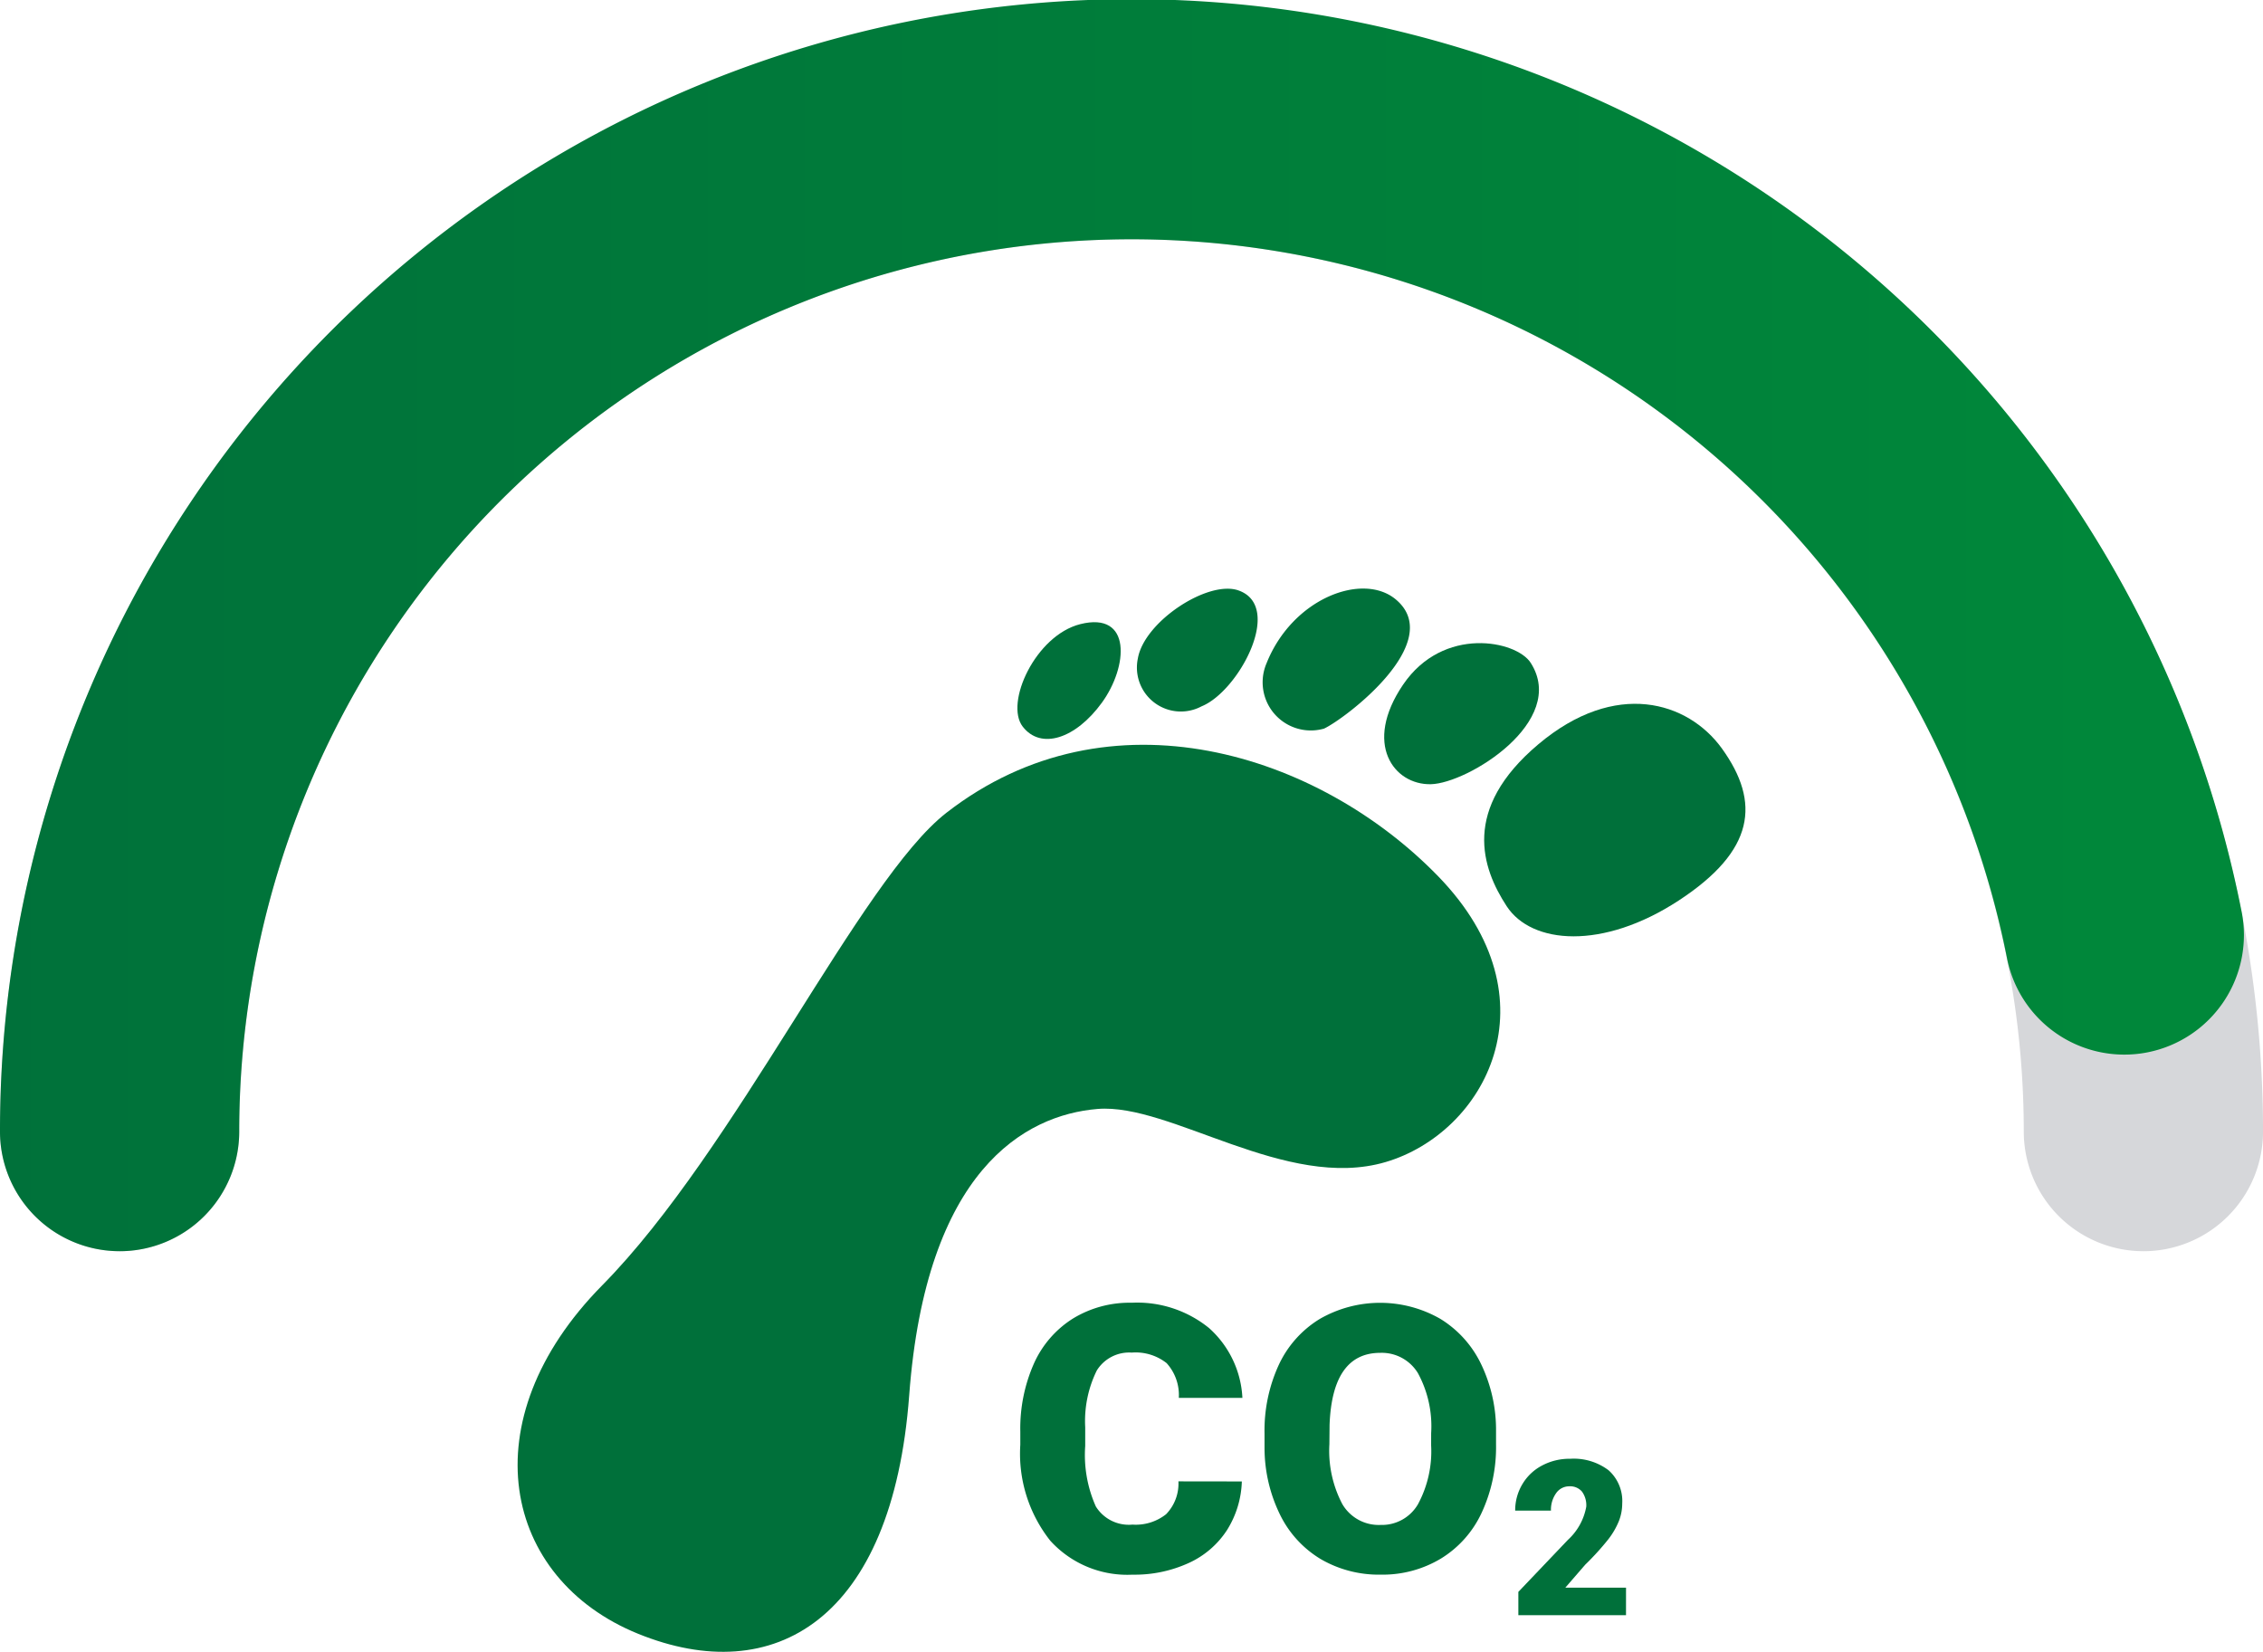
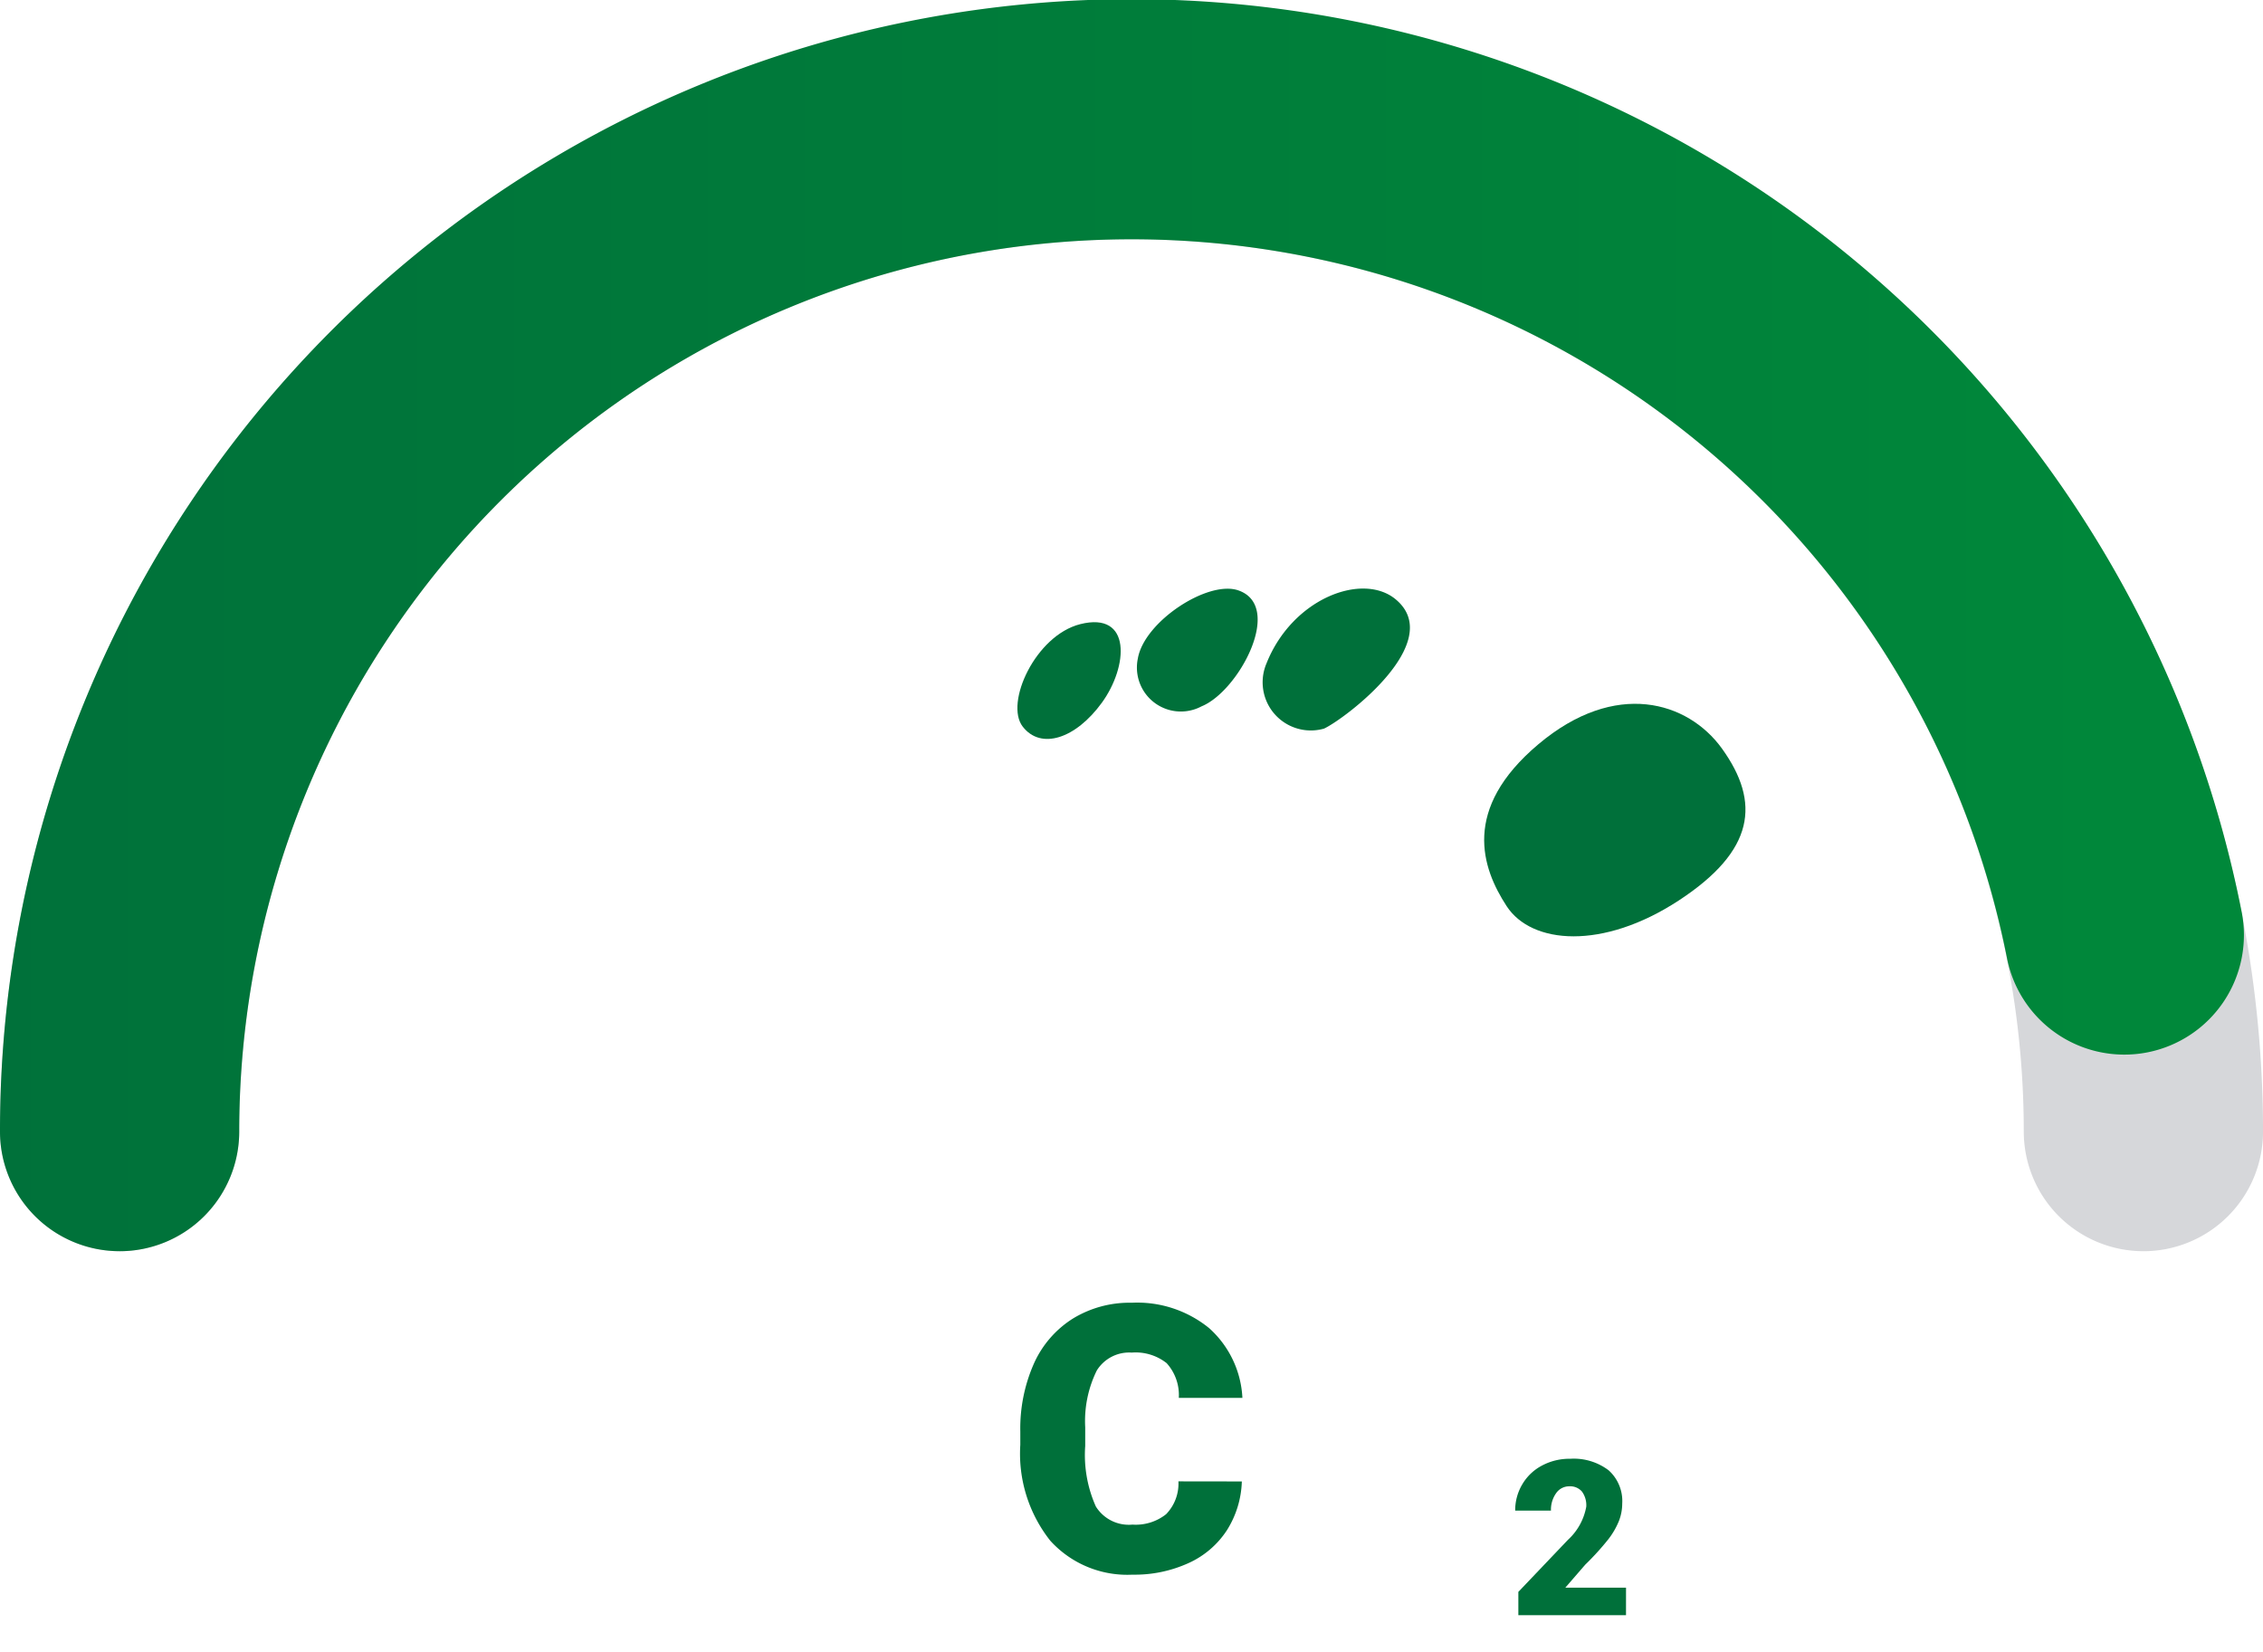
<svg xmlns="http://www.w3.org/2000/svg" width="99.999" height="72.991" viewBox="0 0 99.999 72.991">
  <defs>
    <style>.a{fill:#d6d7da;}.b{fill:url(#a);}.c{fill:#00703a;}</style>
    <linearGradient id="a" x1="-0.042" y1="0.5" x2="0.976" y2="0.5" gradientUnits="objectBoundingBox">
      <stop offset="0" stop-color="#00703a" />
      <stop offset="1" stop-color="#00883a" />
    </linearGradient>
  </defs>
  <g transform="translate(0 0.003)">
    <path class="a" d="M94.713,55.285A5.286,5.286,0,0,1,89.428,50a39.428,39.428,0,0,0-78.856,0A5.286,5.286,0,1,1,0,50a50,50,0,1,1,100,0,5.286,5.286,0,0,1-5.286,5.286Z" />
    <path class="b" d="M5.286,55.285A5.286,5.286,0,0,1,0,50a50,50,0,0,1,99.048-9.75A5.285,5.285,0,1,1,88.679,42.3,39.434,39.434,0,0,0,10.571,50a5.286,5.286,0,0,1-5.286,5.286Z" />
    <path class="c" d="M76.087,33.069c-1.5-2.075-4.7-3.055-8.108-.185s-2.5,5.476-1.4,7.158,4.236,1.948,7.6-.252S77.811,35.46,76.087,33.069Z" />
-     <path class="c" d="M41.824,35.91c7.2-5.594,16.457-2.623,21.731,2.813s2.065,11.33-2.328,12.624S51.72,48.733,48.5,49s-7.583,2.718-8.324,12.657S34.19,74.622,28.2,72.192s-7.49-9.419-1.588-15.4S38.007,38.874,41.824,35.91Z" />
-     <path class="c" d="M67.64,29.287c-.627-.984-3.86-1.653-5.639.963s-.406,4.435,1.226,4.4S69.295,31.874,67.64,29.287Z" />
    <path class="c" d="M61.683,26.489c-1.457-1.227-4.569-.061-5.716,2.817a2.129,2.129,0,0,0,2.541,2.887C59.446,31.754,63.92,28.368,61.683,26.489Z" />
    <path class="c" d="M54.726,26.087c-1.34-.475-4.179,1.381-4.448,3.02a1.942,1.942,0,0,0,2.821,2.1C54.731,30.547,56.746,26.795,54.726,26.087Z" />
    <path class="c" d="M47.734,27.577c-1.98.5-3.345,3.485-2.543,4.526s2.339.542,3.5-1.056S50.021,27,47.734,27.577Z" />
    <path class="c" d="M54.875,65.46a4.27,4.27,0,0,1-.659,2.155,3.972,3.972,0,0,1-1.691,1.45,5.743,5.743,0,0,1-2.485.514,4.59,4.59,0,0,1-3.629-1.5,6.2,6.2,0,0,1-1.325-4.24V63.26a7.079,7.079,0,0,1,.6-3.006,4.529,4.529,0,0,1,1.723-1.991,4.8,4.8,0,0,1,2.6-.7,5.032,5.032,0,0,1,3.42,1.121A4.425,4.425,0,0,1,54.9,61.766h-2.81a2.1,2.1,0,0,0-.538-1.534,2.211,2.211,0,0,0-1.542-.466,1.685,1.685,0,0,0-1.542.787,5.053,5.053,0,0,0-.514,2.513v.827a5.583,5.583,0,0,0,.47,2.674,1.716,1.716,0,0,0,1.617.8,2.164,2.164,0,0,0,1.486-.458,1.942,1.942,0,0,0,.546-1.453Z" />
-     <path class="c" d="M66.108,63.813a6.888,6.888,0,0,1-.634,3.027,4.678,4.678,0,0,1-1.8,2.027,5,5,0,0,1-2.661.711,5.1,5.1,0,0,1-2.65-.686,4.693,4.693,0,0,1-1.8-1.964A6.714,6.714,0,0,1,55.878,64V63.34a6.934,6.934,0,0,1,.63-3.032,4.684,4.684,0,0,1,1.808-2.027,5.347,5.347,0,0,1,5.327-.008,4.752,4.752,0,0,1,1.81,2.012,6.723,6.723,0,0,1,.655,2.99Zm-2.867-.49a4.912,4.912,0,0,0-.583-2.646,1.868,1.868,0,0,0-1.666-.9q-2.12,0-2.24,3.18l-.008.859a5.06,5.06,0,0,0,.57,2.642,1.864,1.864,0,0,0,1.694.923,1.842,1.842,0,0,0,1.646-.907,4.922,4.922,0,0,0,.586-2.61Z" />
    <path class="c" d="M71.851,71.37H67.094V70.34l2.191-2.3a2.61,2.61,0,0,0,.81-1.465,1.025,1.025,0,0,0-.192-.67.688.688,0,0,0-.558-.23.7.7,0,0,0-.585.308,1.255,1.255,0,0,0-.225.765H66.954a2.241,2.241,0,0,1,.313-1.159,2.192,2.192,0,0,1,.871-.831,2.578,2.578,0,0,1,1.246-.3,2.547,2.547,0,0,1,1.7.51,1.824,1.824,0,0,1,.6,1.466,2.127,2.127,0,0,1-.15.783,3.4,3.4,0,0,1-.466.8,11.882,11.882,0,0,1-1.019,1.121l-.88,1.016h2.683Z" />
  </g>
</svg>